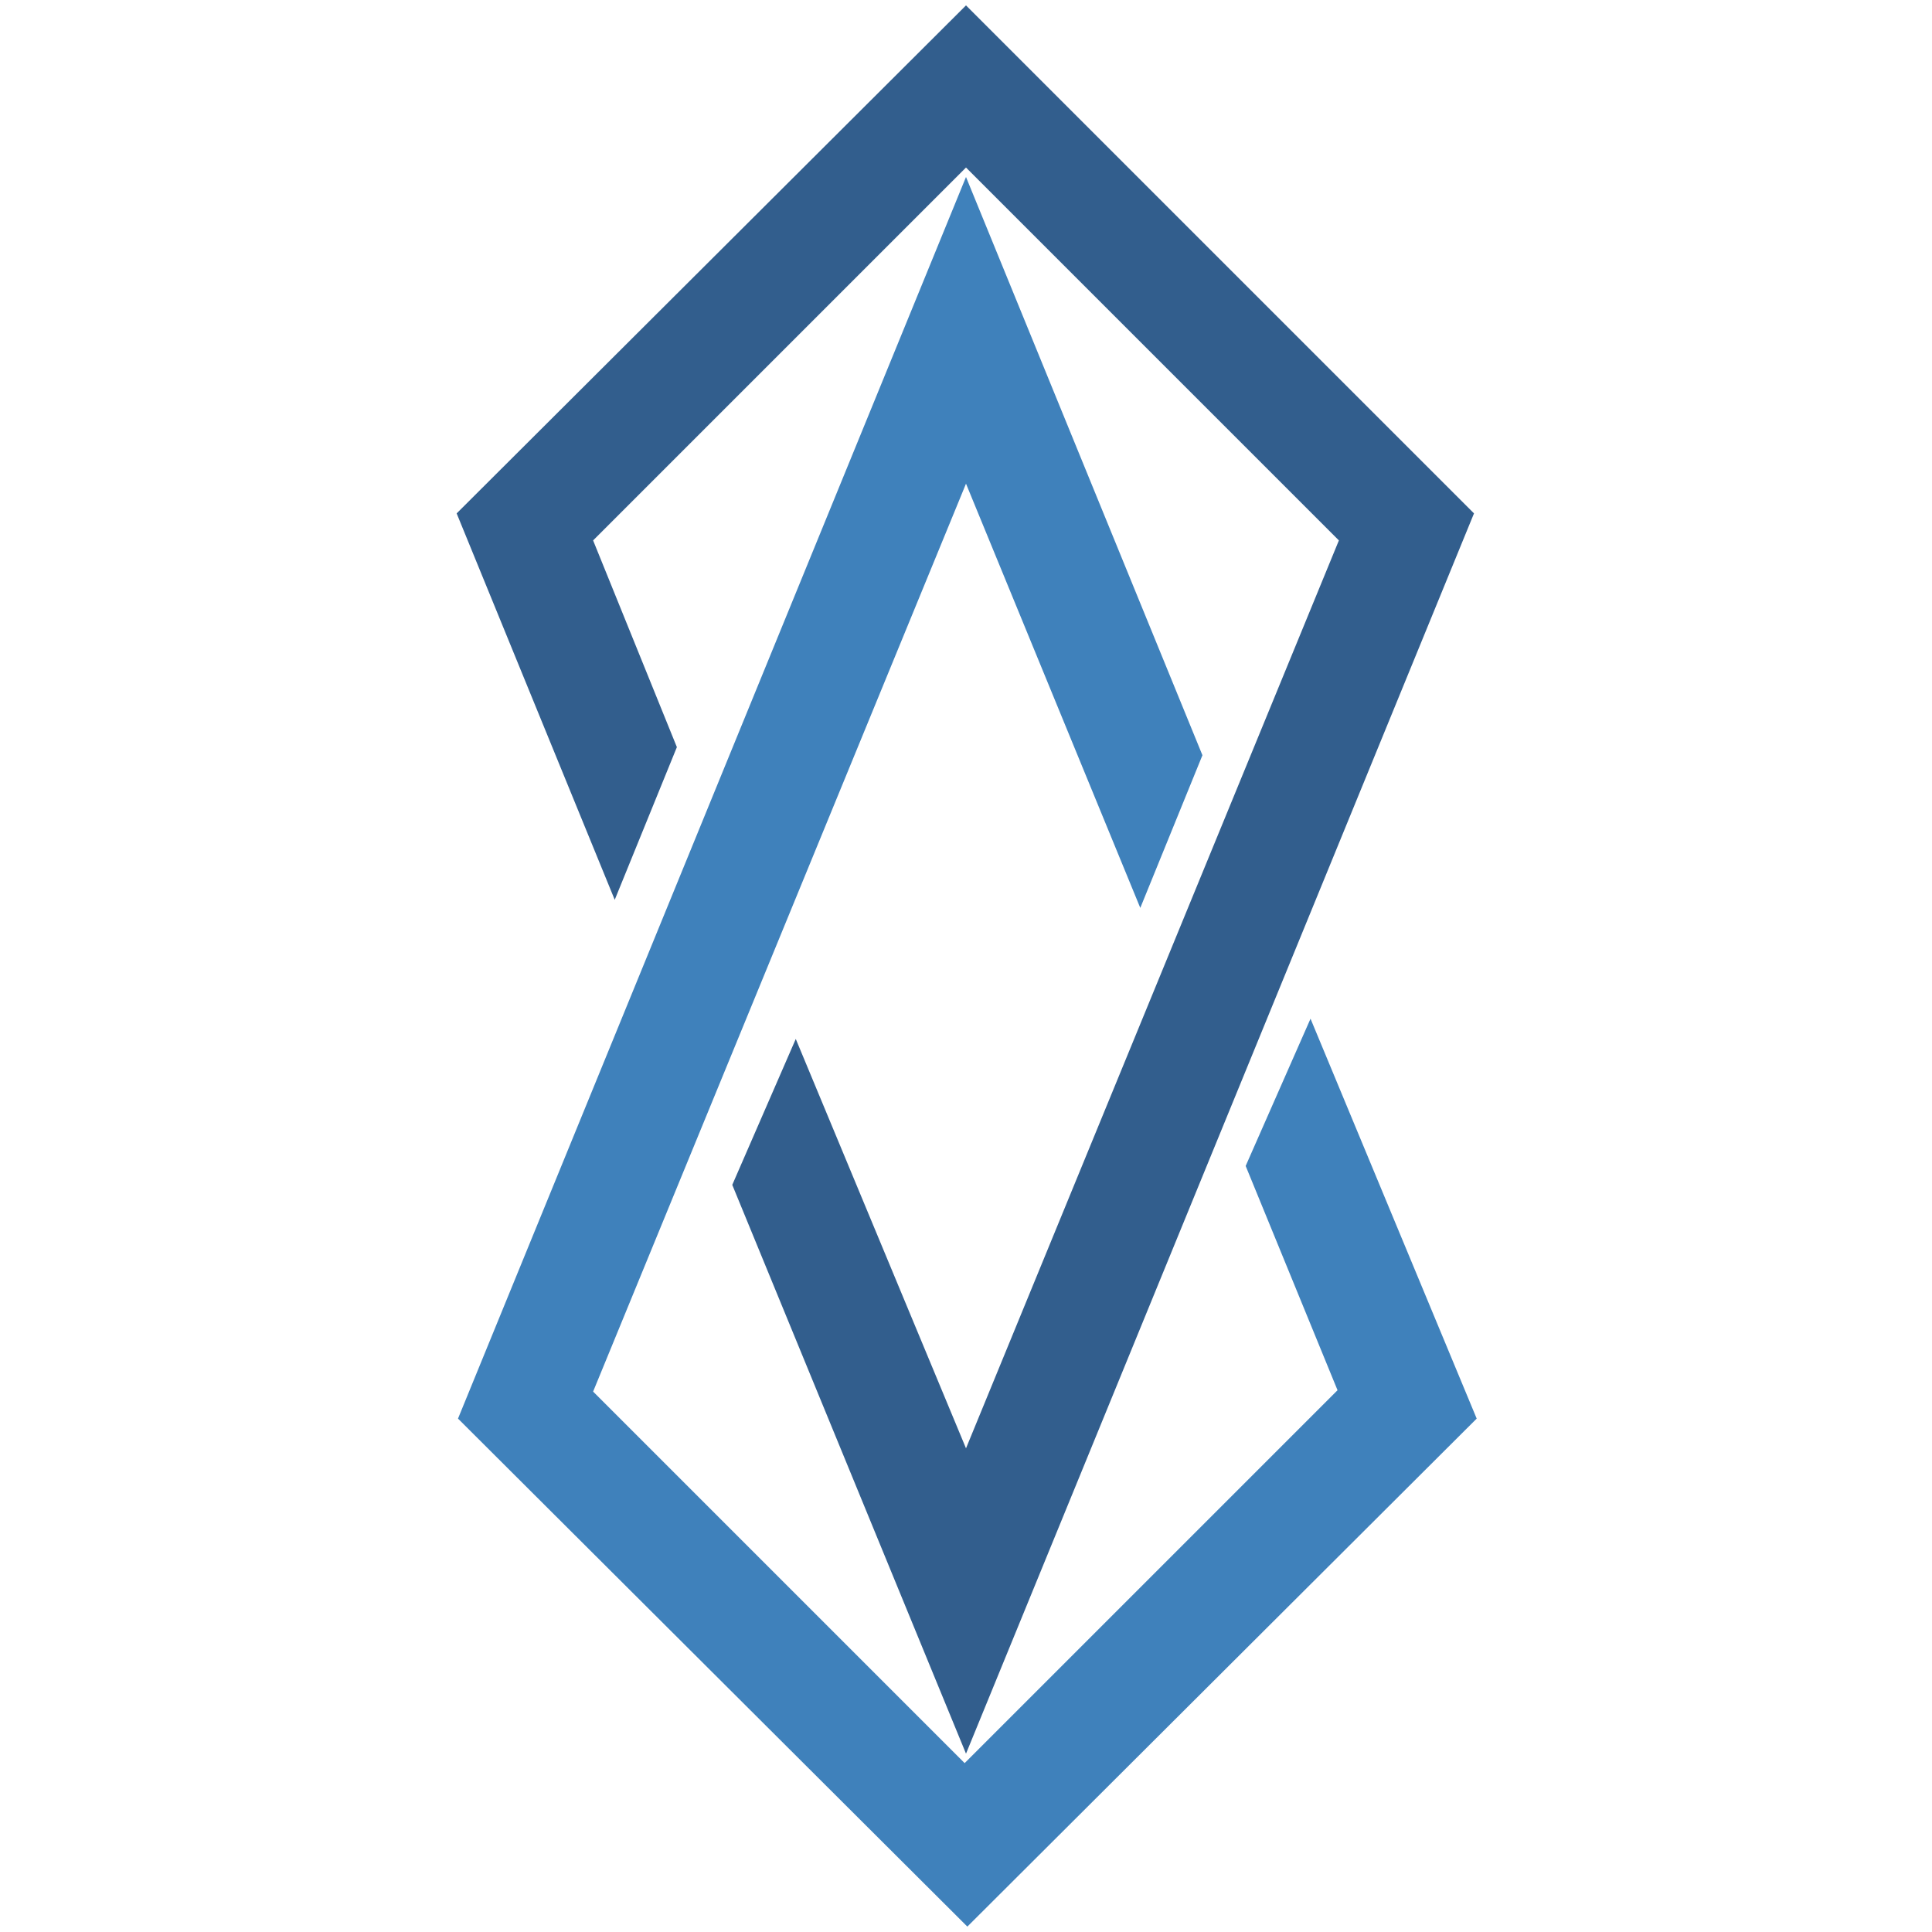
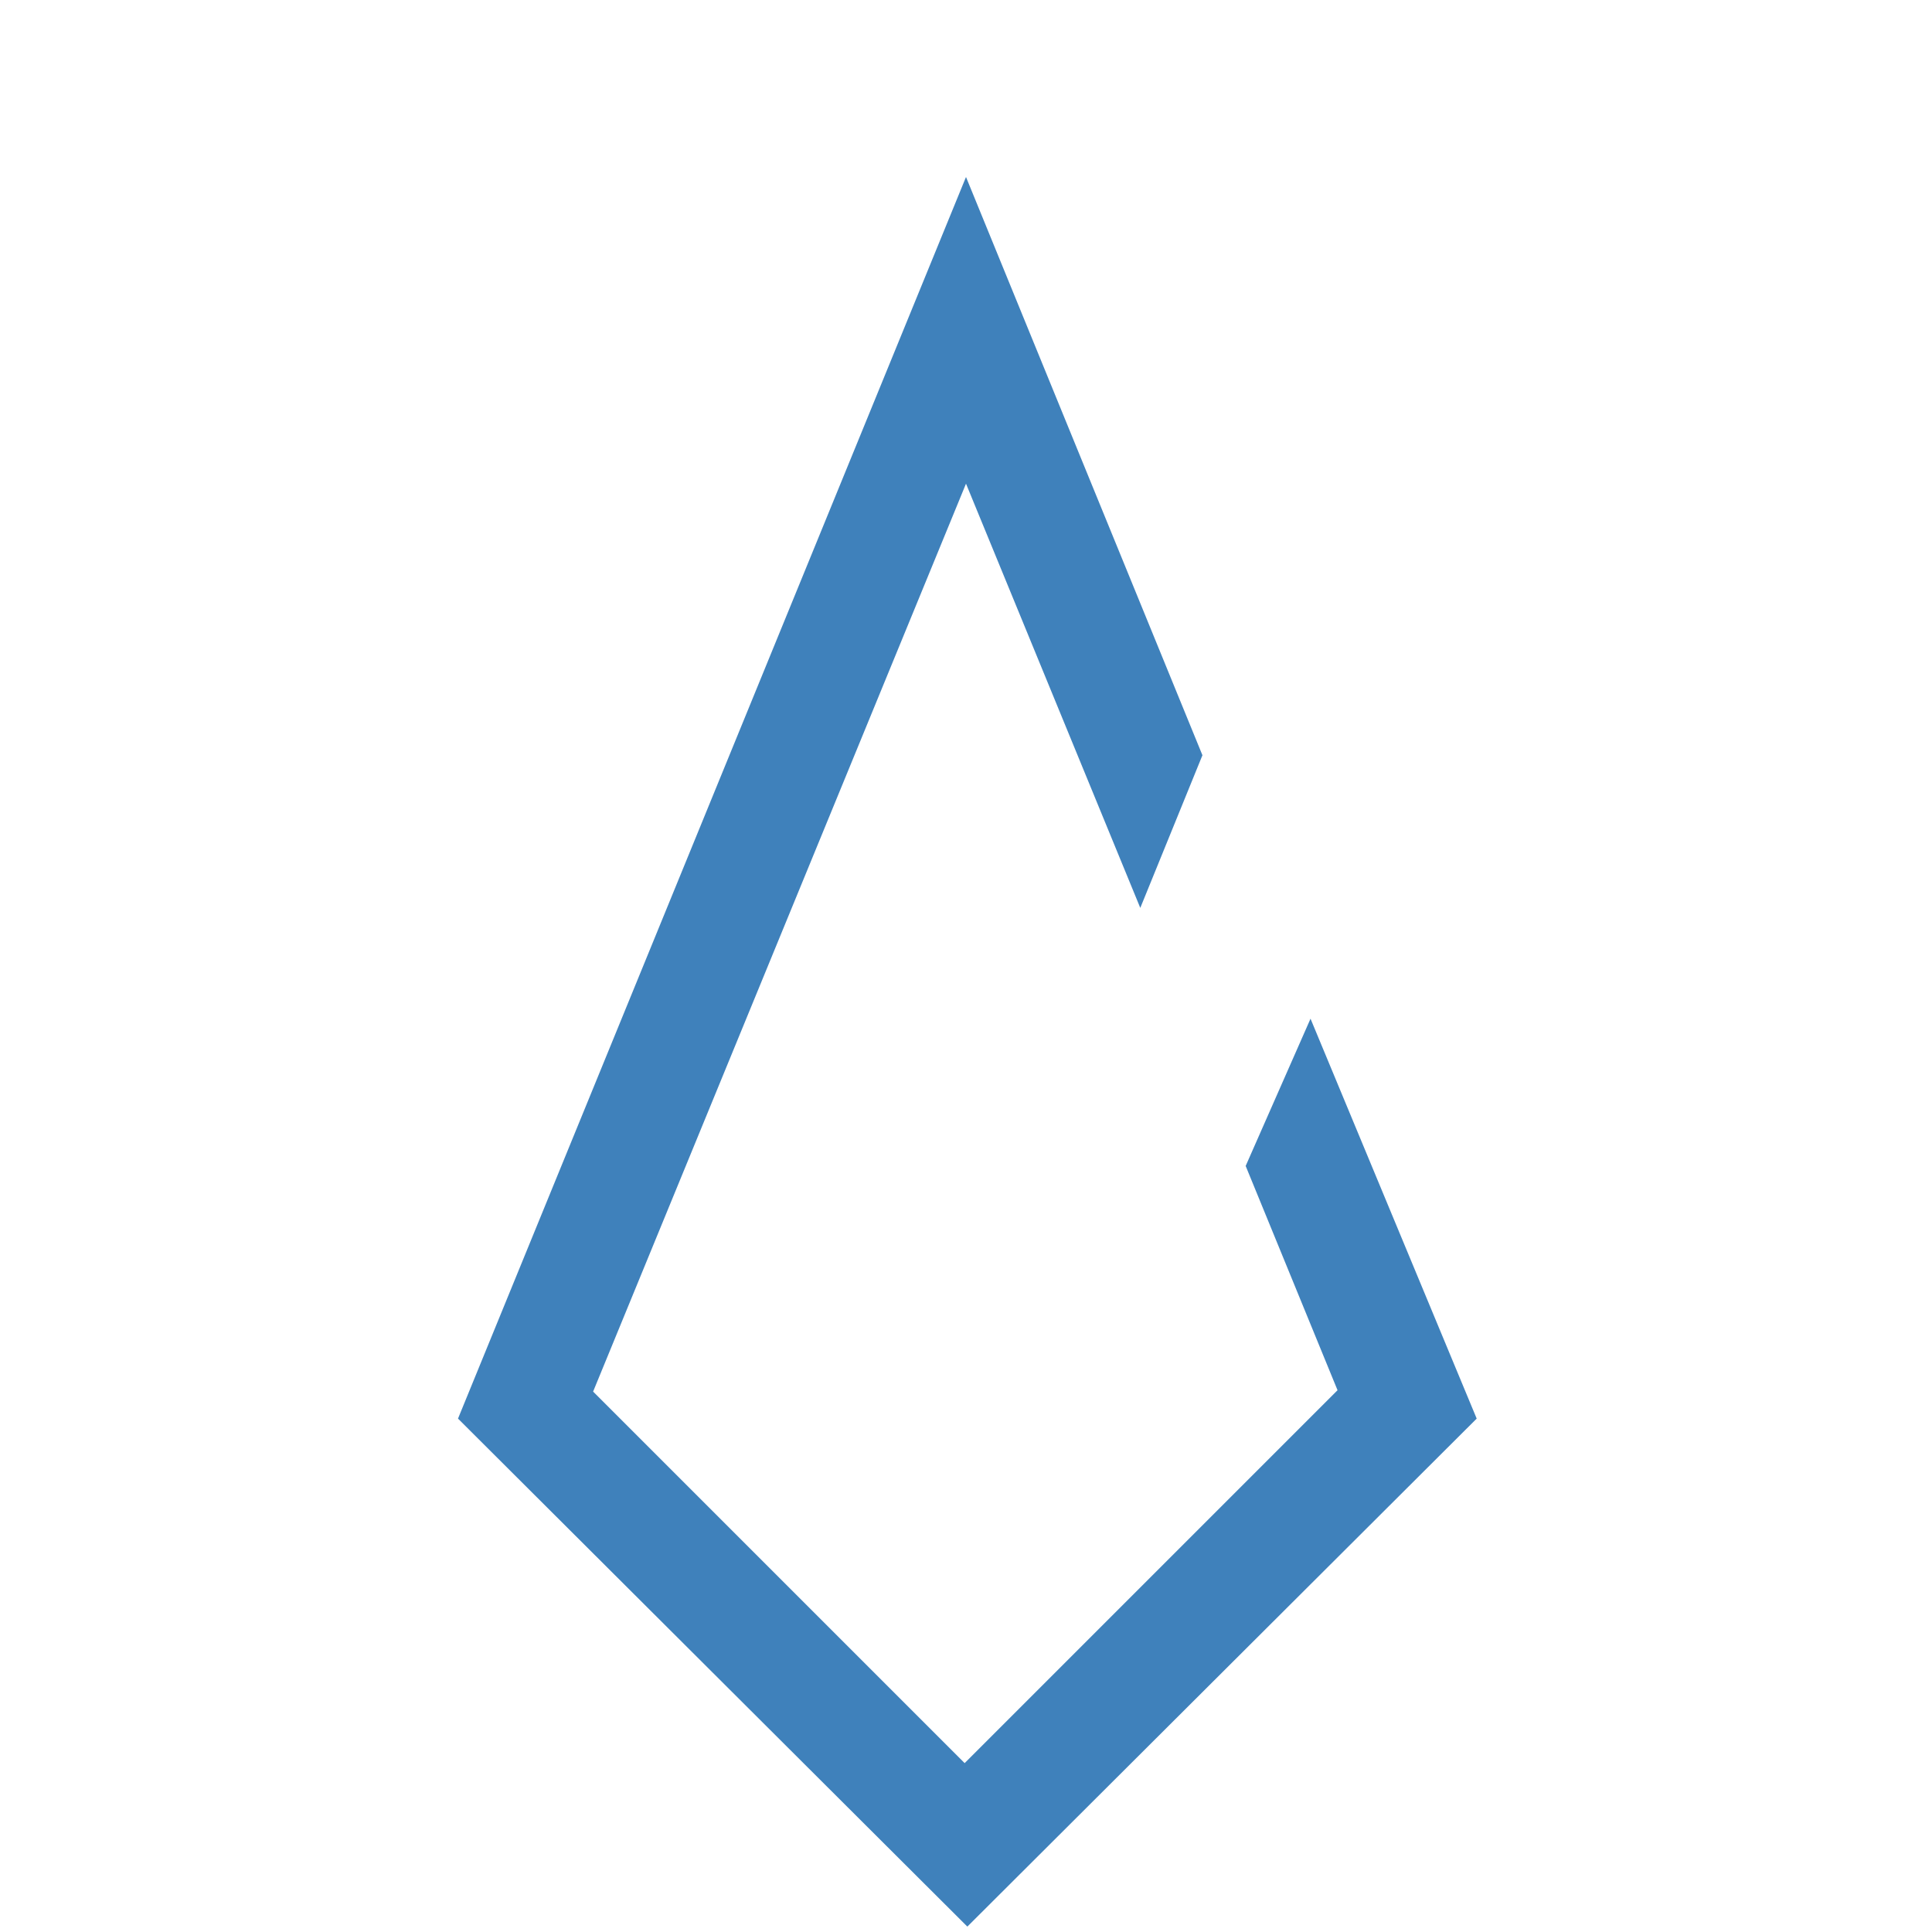
<svg xmlns="http://www.w3.org/2000/svg" version="1.2" viewBox="0 0 143 143" overflow="visible">
  <path fill="#3F81BB" d="M97 75.4l-4.8 10.9 6.8 16.6-27.6 27.6L43.9 103l27.6-67.2 12.9 31.4L89 55.9 71.5 13.1 33.9 105l37.7 37.6 37.7-37.6L97 75.4" />
-   <path fill="#325E8D" d="M71.5.4L33.8 38l11.7 28.6 4.6-11.3L43.9 40l27.6-27.6L99.1 40l-27.6 67.2-12.6-30.3-4.7 10.8 17.3 42.1L109.1 38 71.5.4" />
</svg>